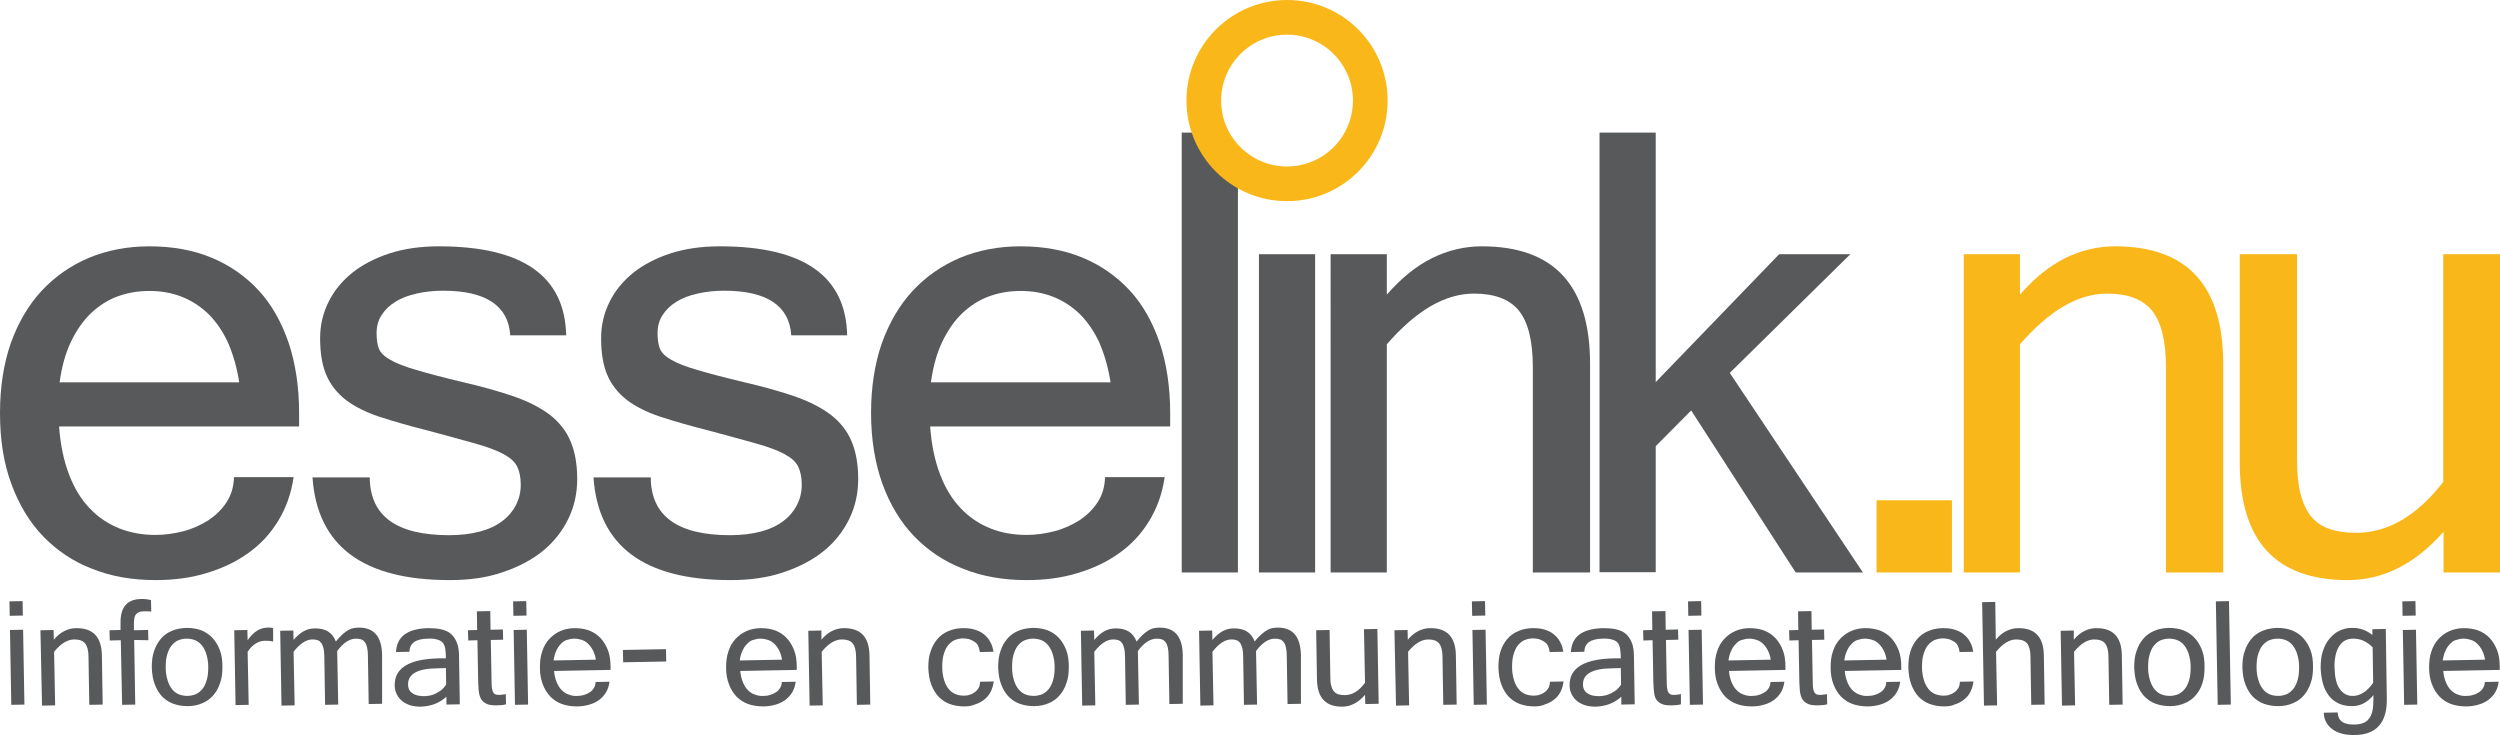
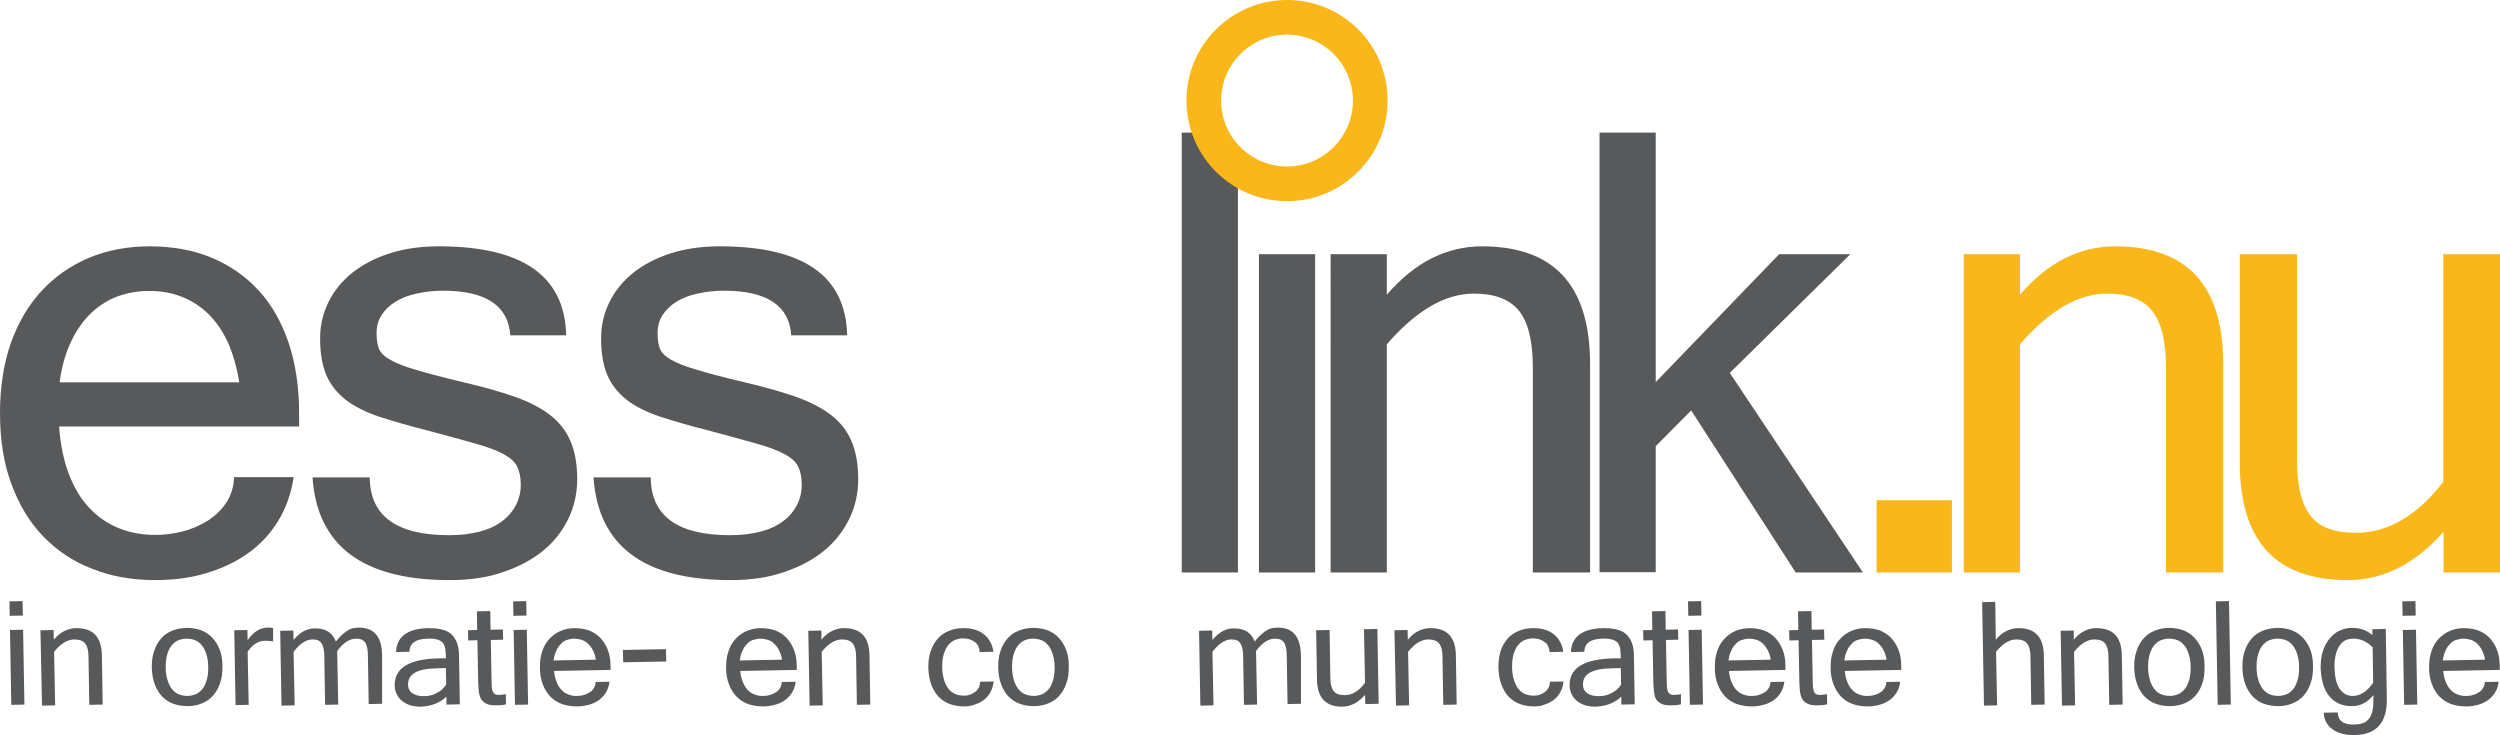
<svg xmlns="http://www.w3.org/2000/svg" version="1.1" id="Layer_1" x="0px" y="0px" viewBox="0 0 952 279.9" style="enable-background:new 0 0 952 279.9;" xml:space="preserve">
  <style type="text/css">
	.st0{fill:#58595B;}
	.st1{fill:#F9B719;}
</style>
  <g>
    <g>
      <path class="st0" d="M59.2,220.9c-8.8,0-16.9-1.4-24.1-4.3c-7.3-2.8-13.5-7-18.7-12.4c-5.2-5.4-9.2-12.1-12.1-20    C1.4,176.4,0,167.4,0,157.3c0-9.9,1.4-18.8,4.1-26.6c2.8-7.8,6.7-14.5,11.7-19.9c5-5.4,11-9.6,18-12.6c7-2.9,14.7-4.4,23.1-4.4    c8.7,0,16.6,1.4,23.6,4.3c7,2.9,13,7.1,18,12.5c5,5.4,8.7,12.1,11.4,19.9c2.6,7.8,4,16.8,4,26.7v5.2H22.5c0.5,7,1.8,13.1,3.8,18.3    c2,5.2,4.6,9.5,7.9,12.9c3.2,3.4,7,5.9,11.2,7.6c4.3,1.7,8.9,2.5,13.8,2.5c3.5,0,7.1-0.5,10.6-1.4c3.5-0.9,6.7-2.4,9.6-4.2    c2.8-1.9,5.2-4.2,6.9-6.9c1.8-2.8,2.7-5.9,2.8-9.5h22.7c-0.9,6.3-2.9,11.8-5.9,16.7c-3,4.9-6.8,9-11.5,12.3    c-4.6,3.3-9.9,5.8-16,7.6C72.5,220.1,66,220.9,59.2,220.9z M91.1,145.6c-0.9-5.8-2.4-10.8-4.3-15.2c-2-4.3-4.5-7.9-7.4-10.8    c-3-2.9-6.4-5.1-10.2-6.6c-3.8-1.5-7.9-2.2-12.3-2.2c-4.4,0-8.4,0.7-12.2,2.1c-3.8,1.4-7.1,3.6-10.1,6.4c-3,2.9-5.5,6.5-7.6,10.9    c-2.1,4.4-3.5,9.5-4.3,15.4H91.1z" />
      <path class="st0" d="M171.2,220.9c-33,0-50.4-13-52.2-39.1h21.8c0.1,14.7,10.2,22,30.2,22c4.5,0,8.4-0.5,11.8-1.4    c3.4-0.9,6.3-2.3,8.5-4c2.3-1.7,4-3.8,5.2-6.1c1.2-2.4,1.8-4.9,1.8-7.7c0-2.9-0.5-5.2-1.4-7c-0.9-1.8-2.6-3.3-5.2-4.7    c-2.6-1.4-6.1-2.7-10.7-4c-4.6-1.3-10.5-2.9-17.9-4.9c-7.2-1.8-13.4-3.6-18.6-5.3c-5.2-1.7-9.5-3.9-12.8-6.4    c-3.3-2.6-5.8-5.7-7.4-9.4c-1.6-3.7-2.4-8.4-2.4-14.1c0-5,1.1-9.6,3.2-13.8c2.1-4.3,5.1-7.9,9-11.1c3.9-3.1,8.7-5.6,14.2-7.4    c5.6-1.8,11.8-2.7,18.8-2.7c31.9,0,48,11.3,48.5,33.9h-21.3c-0.7-11.3-9.3-17-25.6-17c-3.6,0-7,0.4-10.1,1.1    c-3.1,0.7-5.8,1.7-8,3.1c-2.3,1.4-4,3.1-5.3,5.1c-1.3,2-1.9,4.3-1.9,6.9c0,2.4,0.3,4.4,0.9,5.9c0.6,1.5,2,2.9,4.3,4.2    c2.2,1.3,5.5,2.6,10,3.9c4.4,1.3,10.4,2.9,18,4.7c7.3,1.7,13.7,3.5,19.2,5.4c5.4,1.9,9.9,4.2,13.5,6.9c3.5,2.7,6.2,6,7.9,10    c1.7,3.9,2.6,8.8,2.6,14.5c0,5.4-1.1,10.5-3.4,15.2c-2.3,4.7-5.5,8.8-9.7,12.2c-4.2,3.4-9.3,6.1-15.3,8.1    C185.4,220,178.7,220.9,171.2,220.9z" />
      <path class="st0" d="M278.2,220.9c-33,0-50.4-13-52.2-39.1h21.8c0.1,14.7,10.2,22,30.2,22c4.5,0,8.4-0.5,11.8-1.4    c3.4-0.9,6.3-2.3,8.5-4c2.3-1.7,4-3.8,5.2-6.1c1.2-2.4,1.8-4.9,1.8-7.7c0-2.9-0.5-5.2-1.4-7c-0.9-1.8-2.6-3.3-5.2-4.7    c-2.6-1.4-6.1-2.7-10.7-4c-4.6-1.3-10.5-2.9-17.9-4.9c-7.2-1.8-13.4-3.6-18.6-5.3c-5.2-1.7-9.5-3.9-12.8-6.4    c-3.3-2.6-5.8-5.7-7.4-9.4c-1.6-3.7-2.4-8.4-2.4-14.1c0-5,1.1-9.6,3.2-13.8c2.1-4.3,5.1-7.9,9-11.1c3.9-3.1,8.7-5.6,14.2-7.4    c5.6-1.8,11.8-2.7,18.8-2.7c31.9,0,48,11.3,48.5,33.9h-21.3c-0.7-11.3-9.3-17-25.6-17c-3.6,0-7,0.4-10.1,1.1    c-3.1,0.7-5.8,1.7-8,3.1c-2.3,1.4-4,3.1-5.3,5.1c-1.3,2-1.9,4.3-1.9,6.9c0,2.4,0.3,4.4,0.9,5.9c0.6,1.5,2,2.9,4.3,4.2    c2.2,1.3,5.5,2.6,10,3.9c4.4,1.3,10.4,2.9,18,4.7c7.3,1.7,13.7,3.5,19.2,5.4c5.4,1.9,9.9,4.2,13.5,6.9c3.5,2.7,6.2,6,7.9,10    c1.7,3.9,2.6,8.8,2.6,14.5c0,5.4-1.1,10.5-3.4,15.2c-2.3,4.7-5.5,8.8-9.7,12.2c-4.2,3.4-9.3,6.1-15.3,8.1    C292.3,220,285.6,220.9,278.2,220.9z" />
-       <path class="st0" d="M390.9,220.9c-8.8,0-16.9-1.4-24.1-4.3c-7.3-2.8-13.5-7-18.7-12.4c-5.2-5.4-9.2-12.1-12.1-20    c-2.8-7.9-4.3-16.9-4.3-26.9c0-9.9,1.4-18.8,4.1-26.6c2.8-7.8,6.7-14.5,11.7-19.9c5-5.4,11-9.6,18-12.6c7-2.9,14.7-4.4,23.1-4.4    c8.7,0,16.6,1.4,23.6,4.3c7,2.9,13,7.1,18,12.5c5,5.4,8.7,12.1,11.4,19.9c2.6,7.8,4,16.8,4,26.7v5.2h-91.4    c0.5,7,1.8,13.1,3.8,18.3c2,5.2,4.6,9.5,7.9,12.9c3.2,3.4,7,5.9,11.2,7.6c4.2,1.7,8.9,2.5,13.8,2.5c3.5,0,7.1-0.5,10.6-1.4    c3.5-0.9,6.7-2.4,9.6-4.2c2.8-1.9,5.2-4.2,6.9-6.9c1.8-2.8,2.7-5.9,2.8-9.5h22.7c-0.9,6.3-2.9,11.8-5.9,16.7    c-3,4.9-6.8,9-11.5,12.3c-4.6,3.3-9.9,5.8-16,7.6C404.2,220.1,397.8,220.9,390.9,220.9z M422.9,145.6c-0.9-5.8-2.4-10.8-4.3-15.2    c-2-4.3-4.5-7.9-7.4-10.8c-3-2.9-6.4-5.1-10.2-6.6c-3.8-1.5-7.9-2.2-12.3-2.2c-4.4,0-8.4,0.7-12.2,2.1c-3.8,1.4-7.1,3.6-10.1,6.4    c-3,2.9-5.5,6.5-7.6,10.9c-2.1,4.4-3.5,9.5-4.3,15.4H422.9z" />
      <path class="st0" d="M471.4,218H450V50.5h16.4l5,12.8V218z" />
      <path class="st0" d="M500.8,218h-21.4V96.8h21.4V218z" />
      <path class="st0" d="M528.2,112.1c5.4-6.2,11.1-10.8,17.1-13.8c6.1-3,12.4-4.5,19-4.5c27.5,0,41.2,14.9,41.2,44.8V218h-21.8v-78.2    c0-10-1.8-17.1-5.3-21.5c-3.5-4.3-9.2-6.5-17.1-6.5c-11,0-22,6.4-33.2,19.3V218h-21.4V96.8h21.4V112.1z" />
      <path class="st0" d="M709.4,218h-25.6L644,156.3l-13.5,13.6v48h-21.4V50.5h21.4v95l47-48.7h27.1L658.7,142L709.4,218z" />
      <path class="st1" d="M714.6,218v-27.5h28.7V218H714.6z" />
      <path class="st1" d="M769.3,112.1c5.4-6.2,11.1-10.8,17.1-13.8c6.1-3,12.4-4.5,19-4.5c27.5,0,41.2,14.9,41.2,44.8V218h-21.8v-78.2    c0-10-1.8-17.1-5.3-21.5c-3.5-4.3-9.2-6.5-17.1-6.5c-11,0-22,6.4-33.2,19.3V218h-21.4V96.8h21.4V112.1z" />
      <path class="st1" d="M930.4,202.6c-10.8,12.2-22.9,18.3-36.4,18.3c-27.4,0-41.1-14.9-41.1-44.8V96.8h21.8V175    c0,5,0.4,9.3,1.3,12.9c0.9,3.5,2.2,6.4,4,8.7c1.8,2.2,4.1,3.8,7,4.8c2.8,1,6.3,1.5,10.2,1.5c12.1,0,23.2-6.5,33.2-19.4V96.8H952    V218h-21.5V202.6z" />
    </g>
    <g>
      <g>
        <path class="st1" d="M490.1,0c-21.1,0-38.3,17.1-38.3,38.3c0,21.1,17.1,38.3,38.3,38.3c21.1,0,38.3-17.1,38.3-38.3     C528.4,17.1,511.3,0,490.1,0z M490.1,63.4c-13.8,0-25.1-11.2-25.1-25.1c0-13.8,11.2-25.1,25.1-25.1c13.8,0,25.1,11.2,25.1,25.1     C515.2,52.1,504,63.4,490.1,63.4z" />
      </g>
    </g>
    <g>
      <path class="st0" d="M8.7,234.4l-5,0.1L3.6,229l5-0.1L8.7,234.4z M9.3,268.3l-5,0.1l-0.5-28.5l5-0.1L9.3,268.3z" />
      <path class="st0" d="M20.5,243.6c1.2-1.5,2.6-2.6,4-3.3c1.4-0.7,2.9-1.1,4.4-1.1c6.5-0.1,9.8,3.3,9.9,10.4l0.3,18.7l-5.1,0.1    l-0.3-18.4c0-2.3-0.5-4-1.3-5c-0.8-1-2.2-1.5-4.1-1.5c-2.6,0-5.2,1.6-7.7,4.7l0.4,20.4l-5,0.1L15.4,240l5-0.1L20.5,243.6z" />
-       <path class="st0" d="M51.1,243.7l0.4,24.6l-5,0.1L46,243.8l-4.2,0.1l-0.1-3.9l4.2-0.1l0-2.6c-0.1-6.1,2.5-9.1,7.8-9.2    c0.8,0,1.5,0,2.2,0.1c0.6,0.1,1.2,0.2,1.6,0.3l0.1,4.4c-0.5-0.1-1-0.1-1.5-0.1c-0.5,0-1,0-1.5,0c-1.3,0-2.2,0.4-2.8,1.1    c-0.6,0.7-0.8,1.9-0.8,3.6l0,2.5l5.4-0.1l0.1,3.9L51.1,243.7z" />
      <path class="st0" d="M71,239.1c2.1,0,3.9,0.3,5.6,0.9c1.7,0.7,3.1,1.6,4.3,2.9c1.2,1.3,2.1,2.8,2.8,4.6c0.7,1.8,1,3.9,1,6.3    c0,2.4-0.2,4.5-0.9,6.3c-0.6,1.9-1.5,3.4-2.6,4.7c-1.1,1.3-2.5,2.3-4.2,3c-1.6,0.7-3.5,1.1-5.5,1.1c-2,0-3.8-0.3-5.5-0.9    c-1.7-0.6-3.1-1.6-4.3-2.8c-1.2-1.3-2.1-2.8-2.8-4.7c-0.7-1.8-1-4-1.1-6.3c0-2.3,0.2-4.5,0.9-6.3c0.6-1.9,1.5-3.4,2.6-4.7    c1.1-1.3,2.5-2.3,4.2-3C67.1,239.5,69,239.2,71,239.1z M71.4,265c1.2,0,2.3-0.3,3.3-0.7c1-0.5,1.8-1.2,2.5-2.1    c0.7-0.9,1.2-2.1,1.6-3.5c0.4-1.4,0.5-3,0.5-4.8c0-1.8-0.3-3.4-0.7-4.7c-0.4-1.4-1-2.5-1.7-3.4c-0.7-0.9-1.6-1.6-2.6-2    c-1-0.4-2.1-0.6-3.3-0.6c-1.2,0-2.3,0.3-3.3,0.7c-1,0.5-1.8,1.2-2.5,2.1c-0.7,0.9-1.2,2.1-1.6,3.5c-0.4,1.4-0.5,3-0.5,4.8    c0,1.8,0.3,3.4,0.7,4.7c0.4,1.4,1,2.5,1.7,3.4c0.7,0.9,1.6,1.6,2.6,2C69.1,264.8,70.2,265,71.4,265z" />
      <path class="st0" d="M104,244.3c-0.7-0.2-1.8-0.3-3.1-0.3c-1.3,0-2.5,0.4-3.6,1.1c-1.1,0.7-2.1,1.7-3,3.1l0.4,20.2l-5,0.1    l-0.5-28.5l5-0.1l0.1,3.9c2.1-3.1,4.6-4.7,7.4-4.8c0.3,0,0.7,0,1.1,0c0.4,0,0.8,0.1,1.2,0.2L104,244.3z" />
      <path class="st0" d="M145.5,268l-5.1,0.1l-0.3-18.4c0-1.2-0.1-2.2-0.3-3.1c-0.2-0.8-0.4-1.5-0.8-2c-0.4-0.5-0.8-0.9-1.4-1.1    c-0.6-0.2-1.2-0.3-2-0.3c-2.5,0-4.9,1.6-7.2,4.7l0.4,20.4l-5,0.1l-0.3-18.4c0-1.2-0.1-2.2-0.3-3.1c-0.2-0.8-0.5-1.5-0.8-2    c-0.4-0.5-0.8-0.9-1.4-1.1c-0.6-0.2-1.2-0.3-2-0.3c-2.4,0-4.8,1.6-7.2,4.7l0.4,20.4l-5,0.1l-0.5-28.5l5-0.1l0.1,3.6    c2.4-2.9,5-4.4,8-4.4c4.2-0.1,6.8,1.6,8.1,5c1-1.2,1.8-2.1,2.6-2.8c0.8-0.7,1.5-1.2,2.2-1.6c0.7-0.4,1.3-0.6,1.9-0.7    c0.6-0.1,1.3-0.2,1.9-0.2c5.9-0.1,8.9,3.4,9,10.4L145.5,268z" />
      <path class="st0" d="M170,265.3c-2.6,2.4-5.9,3.7-9.9,3.8c-1.4,0-2.7-0.2-3.8-0.5c-1.2-0.4-2.2-0.9-3.1-1.6    c-0.9-0.7-1.6-1.6-2.1-2.6c-0.5-1-0.8-2.1-0.8-3.4c-0.1-6.7,5.6-10.1,17-10.3l2.5,0c0-1.2-0.1-2.3-0.2-3.3    c-0.1-0.9-0.4-1.7-0.8-2.4c-0.4-0.6-1.1-1.1-2.1-1.4c-0.9-0.3-2.3-0.5-3.9-0.4c-4.5,0.1-6.8,1.7-6.9,5l-5.1,0.1    c0.3-5.9,4.3-8.9,12.2-9.1c1.8,0,3.4,0.1,4.8,0.4c1.4,0.3,2.7,0.8,3.7,1.6c1,0.8,1.8,1.9,2.4,3.3c0.6,1.4,0.9,3.2,0.9,5.3    l0.3,18.4l-5.1,0.1L170,265.3z M169.9,260.7l-0.1-6.3l-3.5,0.1c-7.4,0.1-11,2.2-10.9,6.2c0,1.5,0.6,2.6,1.7,3.3    c1.1,0.8,2.6,1.1,4.4,1.1c0.8,0,1.7-0.1,2.5-0.3c0.8-0.2,1.6-0.5,2.3-0.9c0.7-0.4,1.4-0.8,2-1.3    C168.9,262,169.4,261.4,169.9,260.7z" />
      <path class="st0" d="M192.7,268.2c-1.1,0.3-2.3,0.4-3.6,0.4c-1.5,0-2.7-0.1-3.6-0.5c-0.9-0.4-1.6-0.9-2.1-1.6    c-0.5-0.7-0.8-1.6-1-2.7c-0.2-1.1-0.2-2.4-0.3-3.8l-0.3-16.2l-3.5,0.1l-0.1-3.9l3.5-0.1l-0.1-7.1l5.1-0.1l0.1,7.1l4.7-0.1l0.1,3.9    l-4.7,0.1l0.3,16.4c0,1,0.1,1.8,0.2,2.4c0.1,0.6,0.3,1,0.6,1.4c0.2,0.3,0.5,0.5,0.9,0.6c0.3,0.1,0.7,0.1,1.2,0.1    c0.4,0,0.9,0,1.3-0.1c0.4,0,0.8-0.1,1.2-0.2L192.7,268.2z" />
      <path class="st0" d="M200.5,234.4l-5,0.1l-0.1-5.5l5-0.1L200.5,234.4z M201.1,268.3l-5,0.1l-0.5-28.5l5-0.1L201.1,268.3z" />
      <path class="st0" d="M219.7,269c-2.1,0-4-0.3-5.7-0.9c-1.7-0.6-3.2-1.6-4.4-2.8c-1.2-1.3-2.2-2.8-2.9-4.7    c-0.7-1.8-1.1-3.9-1.1-6.3c0-2.3,0.2-4.4,0.9-6.3c0.6-1.9,1.5-3.4,2.7-4.7c1.2-1.3,2.6-2.3,4.2-3c1.6-0.7,3.4-1.1,5.4-1.1    c2.1,0,3.9,0.3,5.6,0.9c1.7,0.7,3.1,1.6,4.3,2.9c1.2,1.3,2.1,2.8,2.8,4.6c0.7,1.8,1,3.9,1,6.3l0,1.2l-21.5,0.4    c0.1,1.6,0.5,3.1,1,4.3c0.5,1.2,1.1,2.2,1.9,3c0.8,0.8,1.7,1.4,2.7,1.7c1,0.4,2.1,0.6,3.3,0.5c0.8,0,1.7-0.1,2.5-0.4    c0.8-0.2,1.6-0.6,2.2-1c0.7-0.4,1.2-1,1.6-1.7c0.4-0.7,0.6-1.4,0.6-2.2l5.3-0.1c-0.2,1.5-0.6,2.8-1.3,4c-0.7,1.2-1.6,2.1-2.6,2.9    c-1.1,0.8-2.3,1.4-3.7,1.8C222.8,268.8,221.3,269,219.7,269z M226.9,251.2c-0.2-1.4-0.6-2.5-1.1-3.5c-0.5-1-1.1-1.8-1.8-2.5    c-0.7-0.7-1.5-1.2-2.4-1.5c-0.9-0.3-1.9-0.5-2.9-0.5c-1,0-2,0.2-2.9,0.5c-0.9,0.3-1.7,0.9-2.3,1.6c-0.7,0.7-1.3,1.6-1.7,2.6    c-0.5,1-0.8,2.2-1,3.6L226.9,251.2z" />
      <path class="st0" d="M253.7,251.9l-16.4,0.3l-0.1-4.7l16.4-0.3L253.7,251.9z" />
      <path class="st0" d="M290.6,269c-2.1,0-4-0.3-5.7-0.9c-1.7-0.6-3.2-1.6-4.4-2.8c-1.2-1.3-2.2-2.8-2.9-4.7    c-0.7-1.8-1.1-3.9-1.1-6.3c0-2.3,0.2-4.4,0.9-6.3c0.6-1.9,1.5-3.4,2.7-4.7c1.2-1.3,2.6-2.3,4.2-3c1.6-0.7,3.4-1.1,5.4-1.1    c2.1,0,3.9,0.3,5.6,0.9c1.7,0.7,3.1,1.6,4.3,2.9c1.2,1.3,2.1,2.8,2.8,4.6c0.7,1.8,1,3.9,1,6.3l0,1.2l-21.5,0.4    c0.1,1.6,0.5,3.1,1,4.3c0.5,1.2,1.1,2.2,1.9,3c0.8,0.8,1.7,1.4,2.7,1.7c1,0.4,2.1,0.6,3.3,0.5c0.8,0,1.7-0.1,2.5-0.4    c0.8-0.2,1.6-0.6,2.2-1c0.7-0.4,1.2-1,1.6-1.7c0.4-0.7,0.6-1.4,0.6-2.2l5.3-0.1c-0.2,1.5-0.6,2.8-1.3,4c-0.7,1.2-1.6,2.1-2.6,2.9    c-1.1,0.8-2.3,1.4-3.7,1.8C293.7,268.8,292.2,269,290.6,269z M297.8,251.2c-0.2-1.4-0.6-2.5-1.1-3.5c-0.5-1-1.1-1.8-1.8-2.5    c-0.7-0.7-1.5-1.2-2.4-1.5c-0.9-0.3-1.9-0.5-2.9-0.5c-1,0-2,0.2-2.9,0.5c-0.9,0.3-1.7,0.9-2.3,1.6c-0.7,0.7-1.3,1.6-1.7,2.6    c-0.5,1-0.8,2.2-1,3.6L297.8,251.2z" />
      <path class="st0" d="M312.8,243.6c1.2-1.5,2.6-2.6,4-3.3c1.4-0.7,2.9-1.1,4.4-1.1c6.5-0.1,9.8,3.3,9.9,10.4l0.3,18.7l-5.1,0.1    l-0.3-18.4c0-2.3-0.5-4-1.3-5c-0.8-1-2.2-1.5-4.1-1.5c-2.6,0-5.2,1.6-7.7,4.7l0.4,20.4l-5,0.1l-0.5-28.5l5-0.1L312.8,243.6z" />
      <path class="st0" d="M367.2,269c-2,0-3.8-0.3-5.5-0.9c-1.7-0.6-3.1-1.6-4.3-2.8c-1.2-1.3-2.1-2.8-2.8-4.7c-0.7-1.8-1-4-1.1-6.3    c0-2.3,0.2-4.5,0.9-6.3c0.6-1.9,1.5-3.4,2.6-4.7c1.1-1.3,2.5-2.3,4.2-3c1.6-0.7,3.5-1.1,5.5-1.1c1.5,0,3,0.1,4.3,0.5    c1.3,0.4,2.5,0.9,3.5,1.7c1,0.8,1.9,1.7,2.5,2.9c0.7,1.1,1.1,2.5,1.3,3.9l-5.2,0.1c-0.1-0.9-0.3-1.6-0.6-2.3    c-0.3-0.7-0.8-1.2-1.4-1.6c-0.6-0.4-1.2-0.7-2-1c-0.8-0.2-1.6-0.3-2.4-0.3c-1.2,0-2.3,0.3-3.3,0.7c-1,0.5-1.8,1.2-2.5,2.1    c-0.7,0.9-1.2,2.1-1.6,3.5c-0.4,1.4-0.5,3-0.5,4.8c0,1.8,0.3,3.4,0.7,4.7c0.4,1.4,1,2.5,1.7,3.4c0.7,0.9,1.6,1.6,2.6,2    c1,0.4,2.1,0.6,3.3,0.6c0.8,0,1.6-0.1,2.3-0.4c0.7-0.2,1.4-0.6,1.9-1c0.6-0.4,1-1,1.4-1.6c0.3-0.6,0.5-1.4,0.5-2.3l5.2-0.1    c-0.2,1.5-0.6,2.9-1.2,4c-0.6,1.2-1.4,2.1-2.4,2.9c-1,0.8-2.1,1.4-3.4,1.8C370.1,268.8,368.7,269,367.2,269z" />
      <path class="st0" d="M393.3,239.1c2.1,0,3.9,0.3,5.6,0.9c1.7,0.7,3.1,1.6,4.3,2.9c1.2,1.3,2.1,2.8,2.8,4.6c0.7,1.8,1,3.9,1,6.3    c0,2.4-0.2,4.5-0.9,6.3c-0.6,1.9-1.5,3.4-2.6,4.7c-1.1,1.3-2.5,2.3-4.2,3c-1.6,0.7-3.5,1.1-5.5,1.1c-2,0-3.8-0.3-5.5-0.9    c-1.7-0.6-3.1-1.6-4.3-2.8c-1.2-1.3-2.1-2.8-2.8-4.7c-0.7-1.8-1-4-1.1-6.3c0-2.3,0.2-4.5,0.9-6.3c0.6-1.9,1.5-3.4,2.6-4.7    c1.1-1.3,2.5-2.3,4.2-3C389.4,239.5,391.2,239.2,393.3,239.1z M393.7,265c1.2,0,2.3-0.3,3.3-0.7c1-0.5,1.8-1.2,2.5-2.1    c0.7-0.9,1.2-2.1,1.6-3.5c0.4-1.4,0.5-3,0.5-4.8c0-1.8-0.3-3.4-0.7-4.7c-0.4-1.4-1-2.5-1.7-3.4c-0.7-0.9-1.6-1.6-2.6-2    c-1-0.4-2.1-0.6-3.3-0.6c-1.2,0-2.3,0.3-3.3,0.7c-1,0.5-1.8,1.2-2.5,2.1c-0.7,0.9-1.2,2.1-1.6,3.5c-0.4,1.4-0.5,3-0.5,4.8    c0,1.8,0.3,3.4,0.7,4.7c0.4,1.4,1,2.5,1.7,3.4c0.7,0.9,1.6,1.6,2.6,2C391.4,264.8,392.5,265,393.7,265z" />
-       <path class="st0" d="M450.4,268l-5.1,0.1l-0.3-18.4c0-1.2-0.1-2.2-0.3-3.1c-0.2-0.8-0.4-1.5-0.8-2c-0.4-0.5-0.8-0.9-1.4-1.1    c-0.6-0.2-1.2-0.3-2-0.3c-2.5,0-4.9,1.6-7.2,4.7l0.4,20.4l-5,0.1l-0.3-18.4c0-1.2-0.1-2.2-0.3-3.1c-0.2-0.8-0.5-1.5-0.8-2    c-0.4-0.5-0.8-0.9-1.4-1.1c-0.6-0.2-1.2-0.3-2-0.3c-2.4,0-4.8,1.6-7.2,4.7l0.4,20.4l-5,0.1l-0.5-28.5l5-0.1l0.1,3.6    c2.4-2.9,5-4.4,8-4.4c4.2-0.1,6.8,1.6,8.1,5c1-1.2,1.8-2.1,2.6-2.8c0.8-0.7,1.5-1.2,2.2-1.6c0.7-0.4,1.3-0.6,1.9-0.7    c0.6-0.1,1.3-0.2,1.9-0.2c5.9-0.1,8.9,3.4,9,10.4L450.4,268z" />
      <path class="st0" d="M495.4,268l-5.1,0.1l-0.3-18.4c0-1.2-0.1-2.2-0.3-3.1c-0.2-0.8-0.4-1.5-0.8-2c-0.4-0.5-0.8-0.9-1.4-1.1    c-0.6-0.2-1.2-0.3-2-0.3c-2.5,0-4.9,1.6-7.2,4.7l0.4,20.4l-5,0.1l-0.3-18.4c0-1.2-0.1-2.2-0.3-3.1c-0.2-0.8-0.5-1.5-0.8-2    c-0.4-0.5-0.8-0.9-1.4-1.1c-0.6-0.2-1.2-0.3-2-0.3c-2.4,0-4.8,1.6-7.2,4.7l0.4,20.4l-5,0.1l-0.5-28.5l5-0.1l0.1,3.6    c2.4-2.9,5-4.4,8-4.4c4.2-0.1,6.8,1.6,8.1,5c0.9-1.2,1.8-2.1,2.6-2.8c0.8-0.7,1.5-1.2,2.2-1.6c0.7-0.4,1.3-0.6,1.9-0.7    c0.6-0.1,1.3-0.2,1.9-0.2c5.9-0.1,8.8,3.4,9,10.4L495.4,268z" />
      <path class="st0" d="M519.8,264.6c-2.5,2.9-5.3,4.4-8.5,4.5c-6.4,0.1-9.7-3.3-9.8-10.4l-0.3-18.7l5.1-0.1l0.3,18.4    c0,1.2,0.1,2.2,0.4,3c0.2,0.8,0.5,1.5,1,2c0.4,0.5,1,0.9,1.7,1.1c0.7,0.2,1.5,0.3,2.4,0.3c2.9,0,5.4-1.6,7.7-4.7l-0.4-20.4    l5.1-0.1l0.5,28.5l-5.1,0.1L519.8,264.6z" />
      <path class="st0" d="M536.1,243.6c1.2-1.5,2.6-2.6,4-3.3c1.4-0.7,2.9-1.1,4.4-1.1c6.5-0.1,9.8,3.3,9.9,10.4l0.3,18.7l-5.1,0.1    l-0.3-18.4c0-2.3-0.5-4-1.3-5c-0.8-1-2.2-1.5-4.1-1.5c-2.6,0-5.2,1.6-7.7,4.7l0.4,20.4l-5,0.1L531,240l5-0.1L536.1,243.6z" />
-       <path class="st0" d="M565.6,234.4l-5,0.1l-0.1-5.5l5-0.1L565.6,234.4z M566.2,268.3l-5,0.1l-0.5-28.5l5-0.1L566.2,268.3z" />
      <path class="st0" d="M584.3,269c-2,0-3.8-0.3-5.5-0.9c-1.7-0.6-3.1-1.6-4.3-2.8c-1.2-1.3-2.1-2.8-2.8-4.7c-0.7-1.8-1-4-1.1-6.3    c0-2.3,0.2-4.5,0.8-6.3c0.6-1.9,1.5-3.4,2.6-4.7c1.1-1.3,2.5-2.3,4.2-3c1.6-0.7,3.5-1.1,5.5-1.1c1.5,0,3,0.1,4.3,0.5    c1.3,0.4,2.5,0.9,3.5,1.7c1,0.8,1.9,1.7,2.5,2.9c0.7,1.1,1.1,2.5,1.3,3.9l-5.2,0.1c-0.1-0.9-0.3-1.6-0.6-2.3    c-0.3-0.7-0.8-1.2-1.4-1.6c-0.6-0.4-1.2-0.7-2-1c-0.8-0.2-1.6-0.3-2.4-0.3c-1.2,0-2.3,0.3-3.3,0.7c-1,0.5-1.8,1.2-2.5,2.1    c-0.7,0.9-1.2,2.1-1.6,3.5c-0.4,1.4-0.5,3-0.5,4.8c0,1.8,0.3,3.4,0.7,4.7c0.4,1.4,1,2.5,1.7,3.4c0.7,0.9,1.6,1.6,2.6,2    c1,0.4,2.1,0.6,3.3,0.6c0.8,0,1.6-0.1,2.3-0.4c0.7-0.2,1.4-0.6,1.9-1c0.6-0.4,1-1,1.4-1.6c0.3-0.6,0.5-1.4,0.5-2.3l5.2-0.1    c-0.2,1.5-0.6,2.9-1.2,4c-0.6,1.2-1.4,2.1-2.4,2.9c-1,0.8-2.1,1.4-3.4,1.8C587.2,268.8,585.8,269,584.3,269z" />
      <path class="st0" d="M617.4,265.3c-2.6,2.4-5.9,3.7-9.9,3.8c-1.4,0-2.7-0.2-3.8-0.5c-1.2-0.4-2.2-0.9-3.1-1.6    c-0.9-0.7-1.6-1.6-2.1-2.6c-0.5-1-0.8-2.1-0.8-3.4c-0.1-6.7,5.6-10.1,17-10.3l2.5,0c0-1.2-0.1-2.3-0.2-3.3    c-0.1-0.9-0.4-1.7-0.8-2.4c-0.4-0.6-1.1-1.1-2.1-1.4c-0.9-0.3-2.3-0.5-3.9-0.4c-4.5,0.1-6.8,1.7-6.9,5l-5.1,0.1    c0.3-5.9,4.3-8.9,12.2-9.1c1.8,0,3.4,0.1,4.8,0.4c1.4,0.3,2.7,0.8,3.7,1.6c1,0.8,1.8,1.9,2.4,3.3c0.6,1.4,0.9,3.2,0.9,5.3    l0.3,18.4l-5.1,0.1L617.4,265.3z M617.3,260.7l-0.1-6.3l-3.5,0.1c-7.4,0.1-11,2.2-10.9,6.2c0,1.5,0.6,2.6,1.7,3.3    c1.1,0.8,2.6,1.1,4.4,1.1c0.8,0,1.7-0.1,2.5-0.3c0.8-0.2,1.6-0.5,2.3-0.9c0.7-0.4,1.4-0.8,2-1.3    C616.3,262,616.9,261.4,617.3,260.7z" />
      <path class="st0" d="M640.1,268.2c-1.1,0.3-2.3,0.4-3.6,0.4c-1.5,0-2.7-0.1-3.6-0.5c-0.9-0.4-1.6-0.9-2.1-1.6    c-0.5-0.7-0.8-1.6-0.9-2.7c-0.2-1.1-0.2-2.4-0.3-3.8l-0.3-16.2l-3.5,0.1l-0.1-3.9l3.5-0.1l-0.1-7.1l5.1-0.1l0.1,7.1l4.7-0.1    l0.1,3.9l-4.7,0.1l0.3,16.4c0,1,0.1,1.8,0.2,2.4c0.1,0.6,0.3,1,0.6,1.4c0.2,0.3,0.5,0.5,0.9,0.6c0.3,0.1,0.7,0.1,1.2,0.1    c0.4,0,0.9,0,1.3-0.1c0.4,0,0.8-0.1,1.2-0.2L640.1,268.2z" />
      <path class="st0" d="M647.9,234.4l-5,0.1l-0.1-5.5l5-0.1L647.9,234.4z M648.5,268.3l-5,0.1l-0.5-28.5l5-0.1L648.5,268.3z" />
      <path class="st0" d="M667.1,269c-2.1,0-4-0.3-5.7-0.9c-1.7-0.6-3.2-1.6-4.4-2.8c-1.2-1.3-2.2-2.8-2.9-4.7    c-0.7-1.8-1.1-3.9-1.1-6.3c0-2.3,0.2-4.4,0.9-6.3c0.6-1.9,1.5-3.4,2.7-4.7c1.2-1.3,2.6-2.3,4.2-3c1.6-0.7,3.4-1.1,5.4-1.1    c2.1,0,3.9,0.3,5.6,0.9c1.7,0.7,3.1,1.6,4.3,2.9c1.2,1.3,2.1,2.8,2.8,4.6c0.7,1.8,1,3.9,1,6.3l0,1.2l-21.5,0.4    c0.1,1.6,0.5,3.1,1,4.3c0.5,1.2,1.1,2.2,1.9,3c0.8,0.8,1.7,1.4,2.7,1.7c1,0.4,2.1,0.6,3.3,0.5c0.8,0,1.7-0.1,2.5-0.4    c0.8-0.2,1.6-0.6,2.2-1c0.7-0.4,1.2-1,1.6-1.7c0.4-0.7,0.6-1.4,0.6-2.2l5.3-0.1c-0.2,1.5-0.6,2.8-1.3,4c-0.7,1.2-1.6,2.1-2.6,2.9    c-1.1,0.8-2.3,1.4-3.7,1.8C670.2,268.8,668.7,269,667.1,269z M674.3,251.2c-0.2-1.4-0.6-2.5-1.1-3.5c-0.5-1-1.1-1.8-1.8-2.5    c-0.7-0.7-1.5-1.2-2.4-1.5c-0.9-0.3-1.9-0.5-2.9-0.5c-1,0-2,0.2-2.9,0.5c-0.9,0.3-1.7,0.9-2.3,1.6c-0.7,0.7-1.3,1.6-1.7,2.6    c-0.5,1-0.8,2.2-1,3.6L674.3,251.2z" />
      <path class="st0" d="M695.8,268.2c-1.1,0.3-2.3,0.4-3.6,0.4c-1.5,0-2.7-0.1-3.6-0.5c-0.9-0.4-1.6-0.9-2.1-1.6    c-0.5-0.7-0.8-1.6-1-2.7c-0.2-1.1-0.2-2.4-0.3-3.8l-0.3-16.2l-3.5,0.1l-0.1-3.9l3.5-0.1l-0.1-7.1l5.1-0.1l0.1,7.1l4.7-0.1l0.1,3.9    l-4.7,0.1l0.3,16.4c0,1,0.1,1.8,0.2,2.4c0.1,0.6,0.3,1,0.6,1.4c0.2,0.3,0.5,0.5,0.9,0.6c0.3,0.1,0.7,0.1,1.2,0.1    c0.4,0,0.9,0,1.3-0.1c0.4,0,0.8-0.1,1.2-0.2L695.8,268.2z" />
      <path class="st0" d="M711.2,269c-2.1,0-4-0.3-5.7-0.9c-1.7-0.6-3.2-1.6-4.4-2.8c-1.2-1.3-2.2-2.8-2.9-4.7    c-0.7-1.8-1.1-3.9-1.1-6.3c0-2.3,0.2-4.4,0.9-6.3c0.6-1.9,1.5-3.4,2.7-4.7c1.2-1.3,2.6-2.3,4.2-3c1.6-0.7,3.4-1.1,5.4-1.1    c2.1,0,3.9,0.3,5.6,0.9c1.7,0.7,3.1,1.6,4.3,2.9c1.2,1.3,2.1,2.8,2.8,4.6c0.7,1.8,1,3.9,1,6.3l0,1.2l-21.5,0.4    c0.1,1.6,0.5,3.1,1,4.3c0.5,1.2,1.1,2.2,1.9,3c0.8,0.8,1.7,1.4,2.7,1.7c1,0.4,2.1,0.6,3.3,0.5c0.8,0,1.7-0.1,2.5-0.4    c0.8-0.2,1.6-0.6,2.2-1c0.7-0.4,1.2-1,1.6-1.7c0.4-0.7,0.6-1.4,0.6-2.2l5.3-0.1c-0.2,1.5-0.6,2.8-1.3,4c-0.7,1.2-1.6,2.1-2.6,2.9    c-1.1,0.8-2.3,1.4-3.7,1.8C714.3,268.8,712.8,269,711.2,269z M718.4,251.2c-0.2-1.4-0.6-2.5-1.1-3.5c-0.5-1-1.1-1.8-1.8-2.5    c-0.7-0.7-1.5-1.2-2.4-1.5c-0.9-0.3-1.9-0.5-2.9-0.5c-1,0-2,0.2-2.9,0.5c-0.9,0.3-1.7,0.9-2.3,1.6c-0.7,0.7-1.3,1.6-1.7,2.6    c-0.5,1-0.8,2.2-1,3.6L718.4,251.2z" />
-       <path class="st0" d="M740.4,269c-2,0-3.8-0.3-5.5-0.9c-1.7-0.6-3.1-1.6-4.3-2.8c-1.2-1.3-2.1-2.8-2.8-4.7c-0.7-1.8-1-4-1.1-6.3    c0-2.3,0.2-4.5,0.8-6.3c0.6-1.9,1.5-3.4,2.6-4.7c1.1-1.3,2.5-2.3,4.2-3c1.6-0.7,3.5-1.1,5.5-1.1c1.5,0,3,0.1,4.3,0.5    c1.3,0.4,2.5,0.9,3.5,1.7c1,0.8,1.9,1.7,2.5,2.9c0.7,1.1,1.1,2.5,1.3,3.9l-5.2,0.1c-0.1-0.9-0.3-1.6-0.6-2.3    c-0.3-0.7-0.8-1.2-1.4-1.6c-0.6-0.4-1.2-0.7-2-1c-0.8-0.2-1.6-0.3-2.4-0.3c-1.2,0-2.3,0.3-3.3,0.7c-1,0.5-1.8,1.2-2.5,2.1    c-0.7,0.9-1.2,2.1-1.6,3.5c-0.4,1.4-0.5,3-0.5,4.8c0,1.8,0.3,3.4,0.7,4.7c0.4,1.4,1,2.5,1.7,3.4c0.7,0.9,1.6,1.6,2.6,2    c1,0.4,2.1,0.6,3.3,0.6c0.8,0,1.6-0.1,2.3-0.4c0.7-0.2,1.4-0.6,1.9-1c0.6-0.4,1-1,1.4-1.6c0.3-0.6,0.5-1.4,0.5-2.3l5.2-0.1    c-0.2,1.5-0.6,2.9-1.2,4c-0.6,1.2-1.4,2.1-2.4,2.9c-1,0.8-2.1,1.4-3.4,1.8C743.3,268.8,741.9,269,740.4,269z" />
      <path class="st0" d="M760,243.6c1.2-1.5,2.6-2.6,4-3.3c1.4-0.7,2.9-1.1,4.4-1.1c6.5-0.1,9.8,3.3,9.9,10.4l0.3,18.7l-5.1,0.1    l-0.3-18.4c0-2.3-0.5-4-1.3-5c-0.8-1-2.2-1.5-4.1-1.5c-2.6,0-5.2,1.6-7.7,4.7l0.4,20.4l-5,0.1l-0.7-39.4l5-0.1L760,243.6z" />
      <path class="st0" d="M789.7,243.6c1.2-1.5,2.6-2.6,4-3.3c1.4-0.7,2.9-1.1,4.4-1.1c6.5-0.1,9.8,3.3,9.9,10.4l0.3,18.7l-5.1,0.1    l-0.3-18.4c0-2.3-0.5-4-1.3-5c-0.8-1-2.2-1.5-4.1-1.5c-2.6,0-5.2,1.6-7.7,4.7l0.4,20.4l-5,0.1l-0.5-28.5l5-0.1L789.7,243.6z" />
      <path class="st0" d="M825.8,239.1c2.1,0,3.9,0.3,5.6,0.9c1.7,0.7,3.1,1.6,4.3,2.9c1.2,1.3,2.1,2.8,2.8,4.6c0.7,1.8,1,3.9,1,6.3    c0,2.4-0.2,4.5-0.8,6.3c-0.6,1.9-1.5,3.4-2.6,4.7c-1.1,1.3-2.5,2.3-4.2,3c-1.6,0.7-3.5,1.1-5.5,1.1c-2,0-3.8-0.3-5.5-0.9    c-1.7-0.6-3.1-1.6-4.3-2.8c-1.2-1.3-2.1-2.8-2.8-4.7c-0.7-1.8-1-4-1.1-6.3c0-2.3,0.2-4.5,0.9-6.3c0.6-1.9,1.5-3.4,2.6-4.7    c1.1-1.3,2.5-2.3,4.2-3C822,239.5,823.8,239.2,825.8,239.1z M826.3,265c1.2,0,2.3-0.3,3.3-0.7c1-0.5,1.8-1.2,2.5-2.1    c0.7-0.9,1.2-2.1,1.6-3.5c0.4-1.4,0.5-3,0.5-4.8c0-1.8-0.3-3.4-0.7-4.7c-0.4-1.4-1-2.5-1.7-3.4c-0.7-0.9-1.6-1.6-2.6-2    c-1-0.4-2.1-0.6-3.3-0.6c-1.2,0-2.3,0.3-3.3,0.7c-1,0.5-1.8,1.2-2.5,2.1c-0.7,0.9-1.2,2.1-1.6,3.5c-0.4,1.4-0.5,3-0.5,4.8    c0,1.8,0.3,3.4,0.7,4.7c0.4,1.4,1,2.5,1.7,3.4c0.7,0.9,1.6,1.6,2.6,2C824,264.8,825.1,265,826.3,265z" />
      <path class="st0" d="M849.5,268.3l-5,0.1l-0.7-39.4l5-0.1L849.5,268.3z" />
      <path class="st0" d="M867.1,239.1c2.1,0,3.9,0.3,5.6,0.9c1.7,0.7,3.1,1.6,4.3,2.9c1.2,1.3,2.1,2.8,2.8,4.6c0.7,1.8,1,3.9,1,6.3    c0,2.4-0.2,4.5-0.9,6.3c-0.6,1.9-1.5,3.4-2.6,4.7c-1.1,1.3-2.5,2.3-4.2,3c-1.6,0.7-3.5,1.1-5.5,1.1c-2,0-3.8-0.3-5.5-0.9    c-1.7-0.6-3.1-1.6-4.3-2.8c-1.2-1.3-2.1-2.8-2.8-4.7c-0.7-1.8-1-4-1.1-6.3c0-2.3,0.2-4.5,0.9-6.3c0.6-1.9,1.5-3.4,2.6-4.7    c1.1-1.3,2.5-2.3,4.2-3C863.3,239.5,865.1,239.2,867.1,239.1z M867.6,265c1.2,0,2.3-0.3,3.3-0.7c1-0.5,1.8-1.2,2.5-2.1    c0.7-0.9,1.2-2.1,1.6-3.5c0.4-1.4,0.5-3,0.5-4.8c0-1.8-0.3-3.4-0.7-4.7c-0.4-1.4-1-2.5-1.7-3.4c-0.7-0.9-1.6-1.6-2.6-2    c-1-0.4-2.1-0.6-3.3-0.6c-1.2,0-2.3,0.3-3.3,0.7c-1,0.5-1.8,1.2-2.5,2.1c-0.7,0.9-1.2,2.1-1.6,3.5c-0.4,1.4-0.5,3-0.5,4.8    c0,1.8,0.3,3.4,0.7,4.7c0.4,1.4,1,2.5,1.7,3.4c0.7,0.9,1.6,1.6,2.6,2C865.2,264.8,866.4,265,867.6,265z" />
      <path class="st0" d="M908.9,265.9c0.2,9.2-3.9,13.9-12.2,14c-1.8,0-3.4-0.1-4.8-0.5c-1.4-0.4-2.7-0.9-3.7-1.7    c-1-0.7-1.8-1.6-2.4-2.7c-0.6-1.1-0.9-2.3-0.9-3.6l5.3-0.1c0.1,3.1,2.1,4.7,6.3,4.6c1.2,0,2.3-0.2,3.2-0.5    c0.9-0.3,1.7-0.8,2.3-1.6c0.6-0.7,1.1-1.7,1.4-3c0.3-1.2,0.4-2.8,0.4-4.7l0-1.4c-2.3,2.8-5,4.2-8.1,4.2c-1.9,0-3.6-0.3-5.1-1    c-1.5-0.7-2.7-1.6-3.7-2.9c-1-1.3-1.8-2.8-2.3-4.6c-0.5-1.8-0.8-3.8-0.9-6c0-2.3,0.2-4.5,0.8-6.3c0.6-1.9,1.4-3.5,2.5-4.8    c1.1-1.3,2.3-2.4,3.8-3.1c1.5-0.7,3-1.1,4.7-1.1c3-0.1,5.7,0.9,7.9,2.7l0-2.2l5.1-0.1L908.9,265.9z M903.7,260l-0.2-13.5    c-2.3-2.3-4.8-3.4-7.6-3.3c-1.1,0-2.1,0.3-2.9,0.7c-0.9,0.5-1.6,1.2-2.2,2.1c-0.6,0.9-1.1,2.1-1.4,3.5c-0.3,1.4-0.5,3-0.4,4.9    c0.1,3.5,0.7,6.2,2,8c1.3,1.8,3,2.7,5.1,2.6c1.4,0,2.7-0.5,4-1.3C901.3,262.9,902.5,261.7,903.7,260z" />
      <path class="st0" d="M919.9,234.4l-5,0.1l-0.1-5.5l5-0.1L919.9,234.4z M920.5,268.3l-5,0.1l-0.5-28.5l5-0.1L920.5,268.3z" />
      <path class="st0" d="M939.1,269c-2.1,0-4-0.3-5.7-0.9c-1.7-0.6-3.2-1.6-4.4-2.8c-1.2-1.3-2.2-2.8-2.9-4.7    c-0.7-1.8-1.1-3.9-1.1-6.3c0-2.3,0.2-4.4,0.9-6.3c0.6-1.9,1.5-3.4,2.7-4.7c1.2-1.3,2.6-2.3,4.2-3c1.6-0.7,3.4-1.1,5.4-1.1    c2.1,0,3.9,0.3,5.6,0.9c1.7,0.7,3.1,1.6,4.3,2.9c1.2,1.3,2.1,2.8,2.8,4.6c0.7,1.8,1,3.9,1,6.3l0,1.2l-21.5,0.4    c0.1,1.6,0.5,3.1,1,4.3c0.5,1.2,1.1,2.2,1.9,3c0.8,0.8,1.7,1.4,2.7,1.7c1,0.4,2.1,0.6,3.3,0.5c0.8,0,1.7-0.1,2.5-0.4    c0.8-0.2,1.6-0.6,2.2-1c0.7-0.4,1.2-1,1.6-1.7c0.4-0.7,0.6-1.4,0.6-2.2l5.3-0.1c-0.2,1.5-0.6,2.8-1.3,4c-0.7,1.2-1.6,2.1-2.6,2.9    c-1.1,0.8-2.3,1.4-3.7,1.8C942.2,268.8,940.7,269,939.1,269z M946.3,251.2c-0.2-1.4-0.6-2.5-1.1-3.5c-0.5-1-1.1-1.8-1.8-2.5    c-0.7-0.7-1.5-1.2-2.4-1.5c-0.9-0.3-1.9-0.5-2.9-0.5c-1,0-2,0.2-2.9,0.5c-0.9,0.3-1.7,0.9-2.3,1.6c-0.7,0.7-1.3,1.6-1.7,2.6    c-0.5,1-0.8,2.2-1,3.6L946.3,251.2z" />
    </g>
  </g>
</svg>